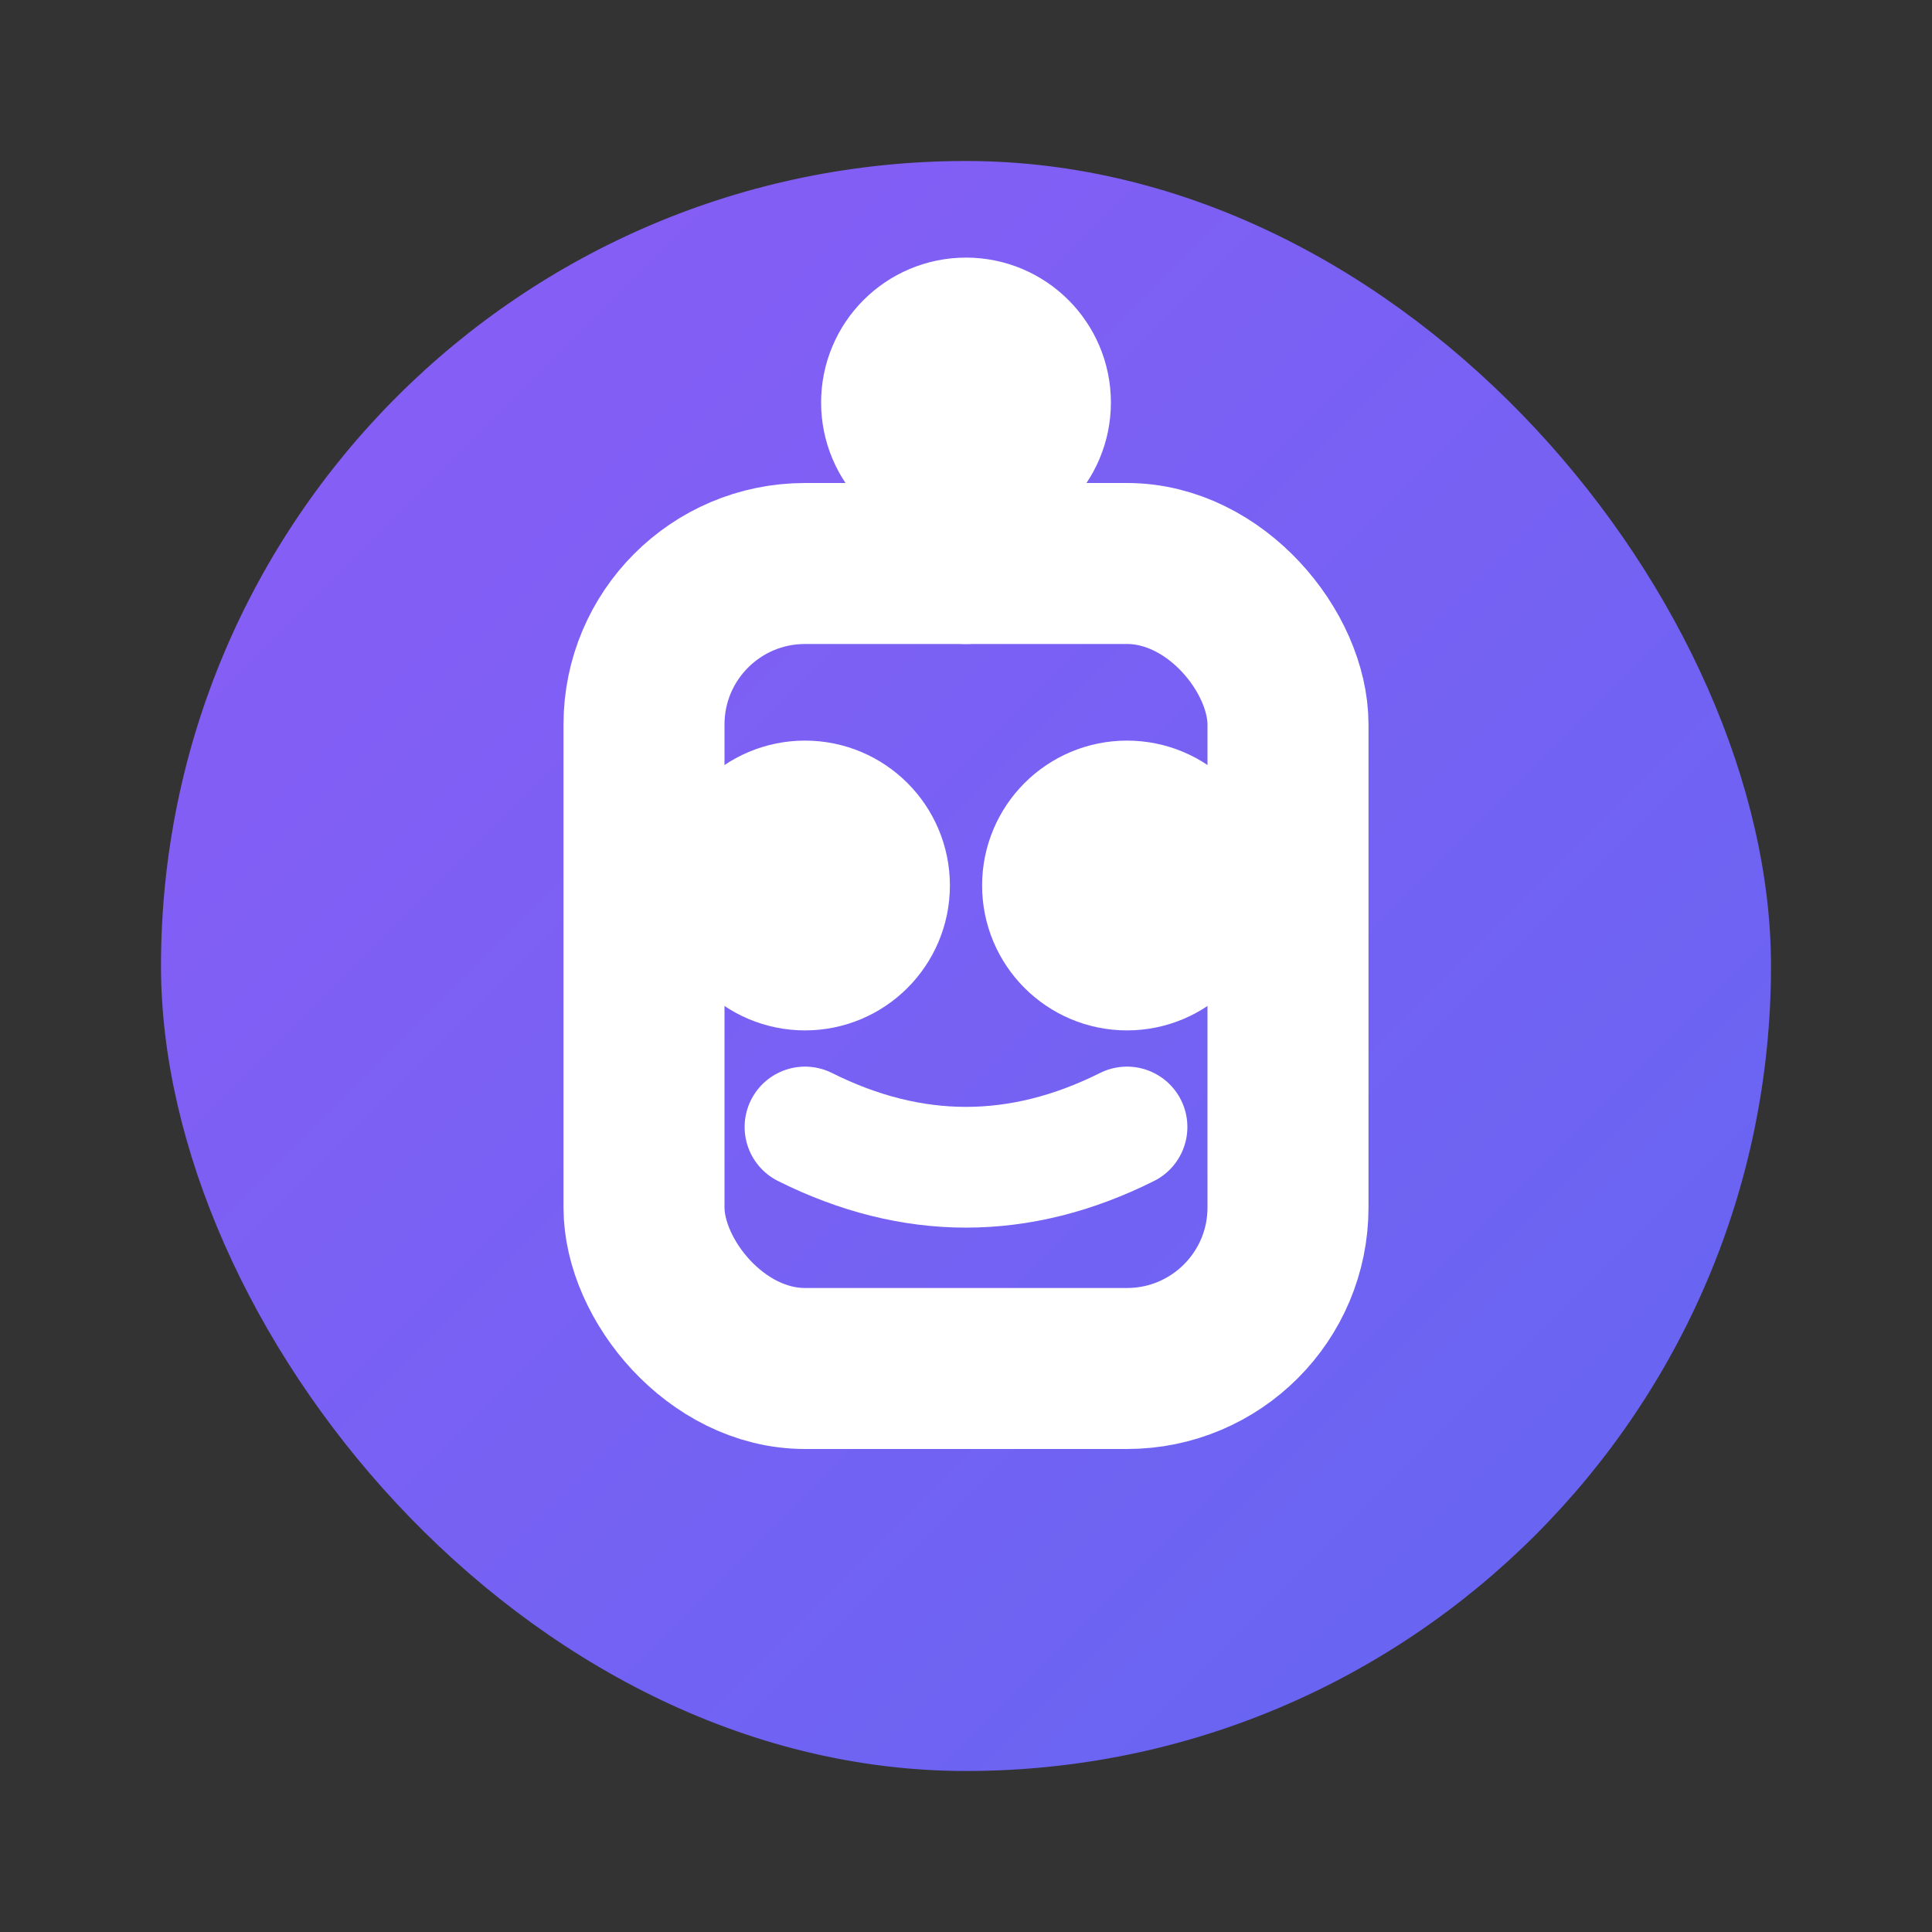
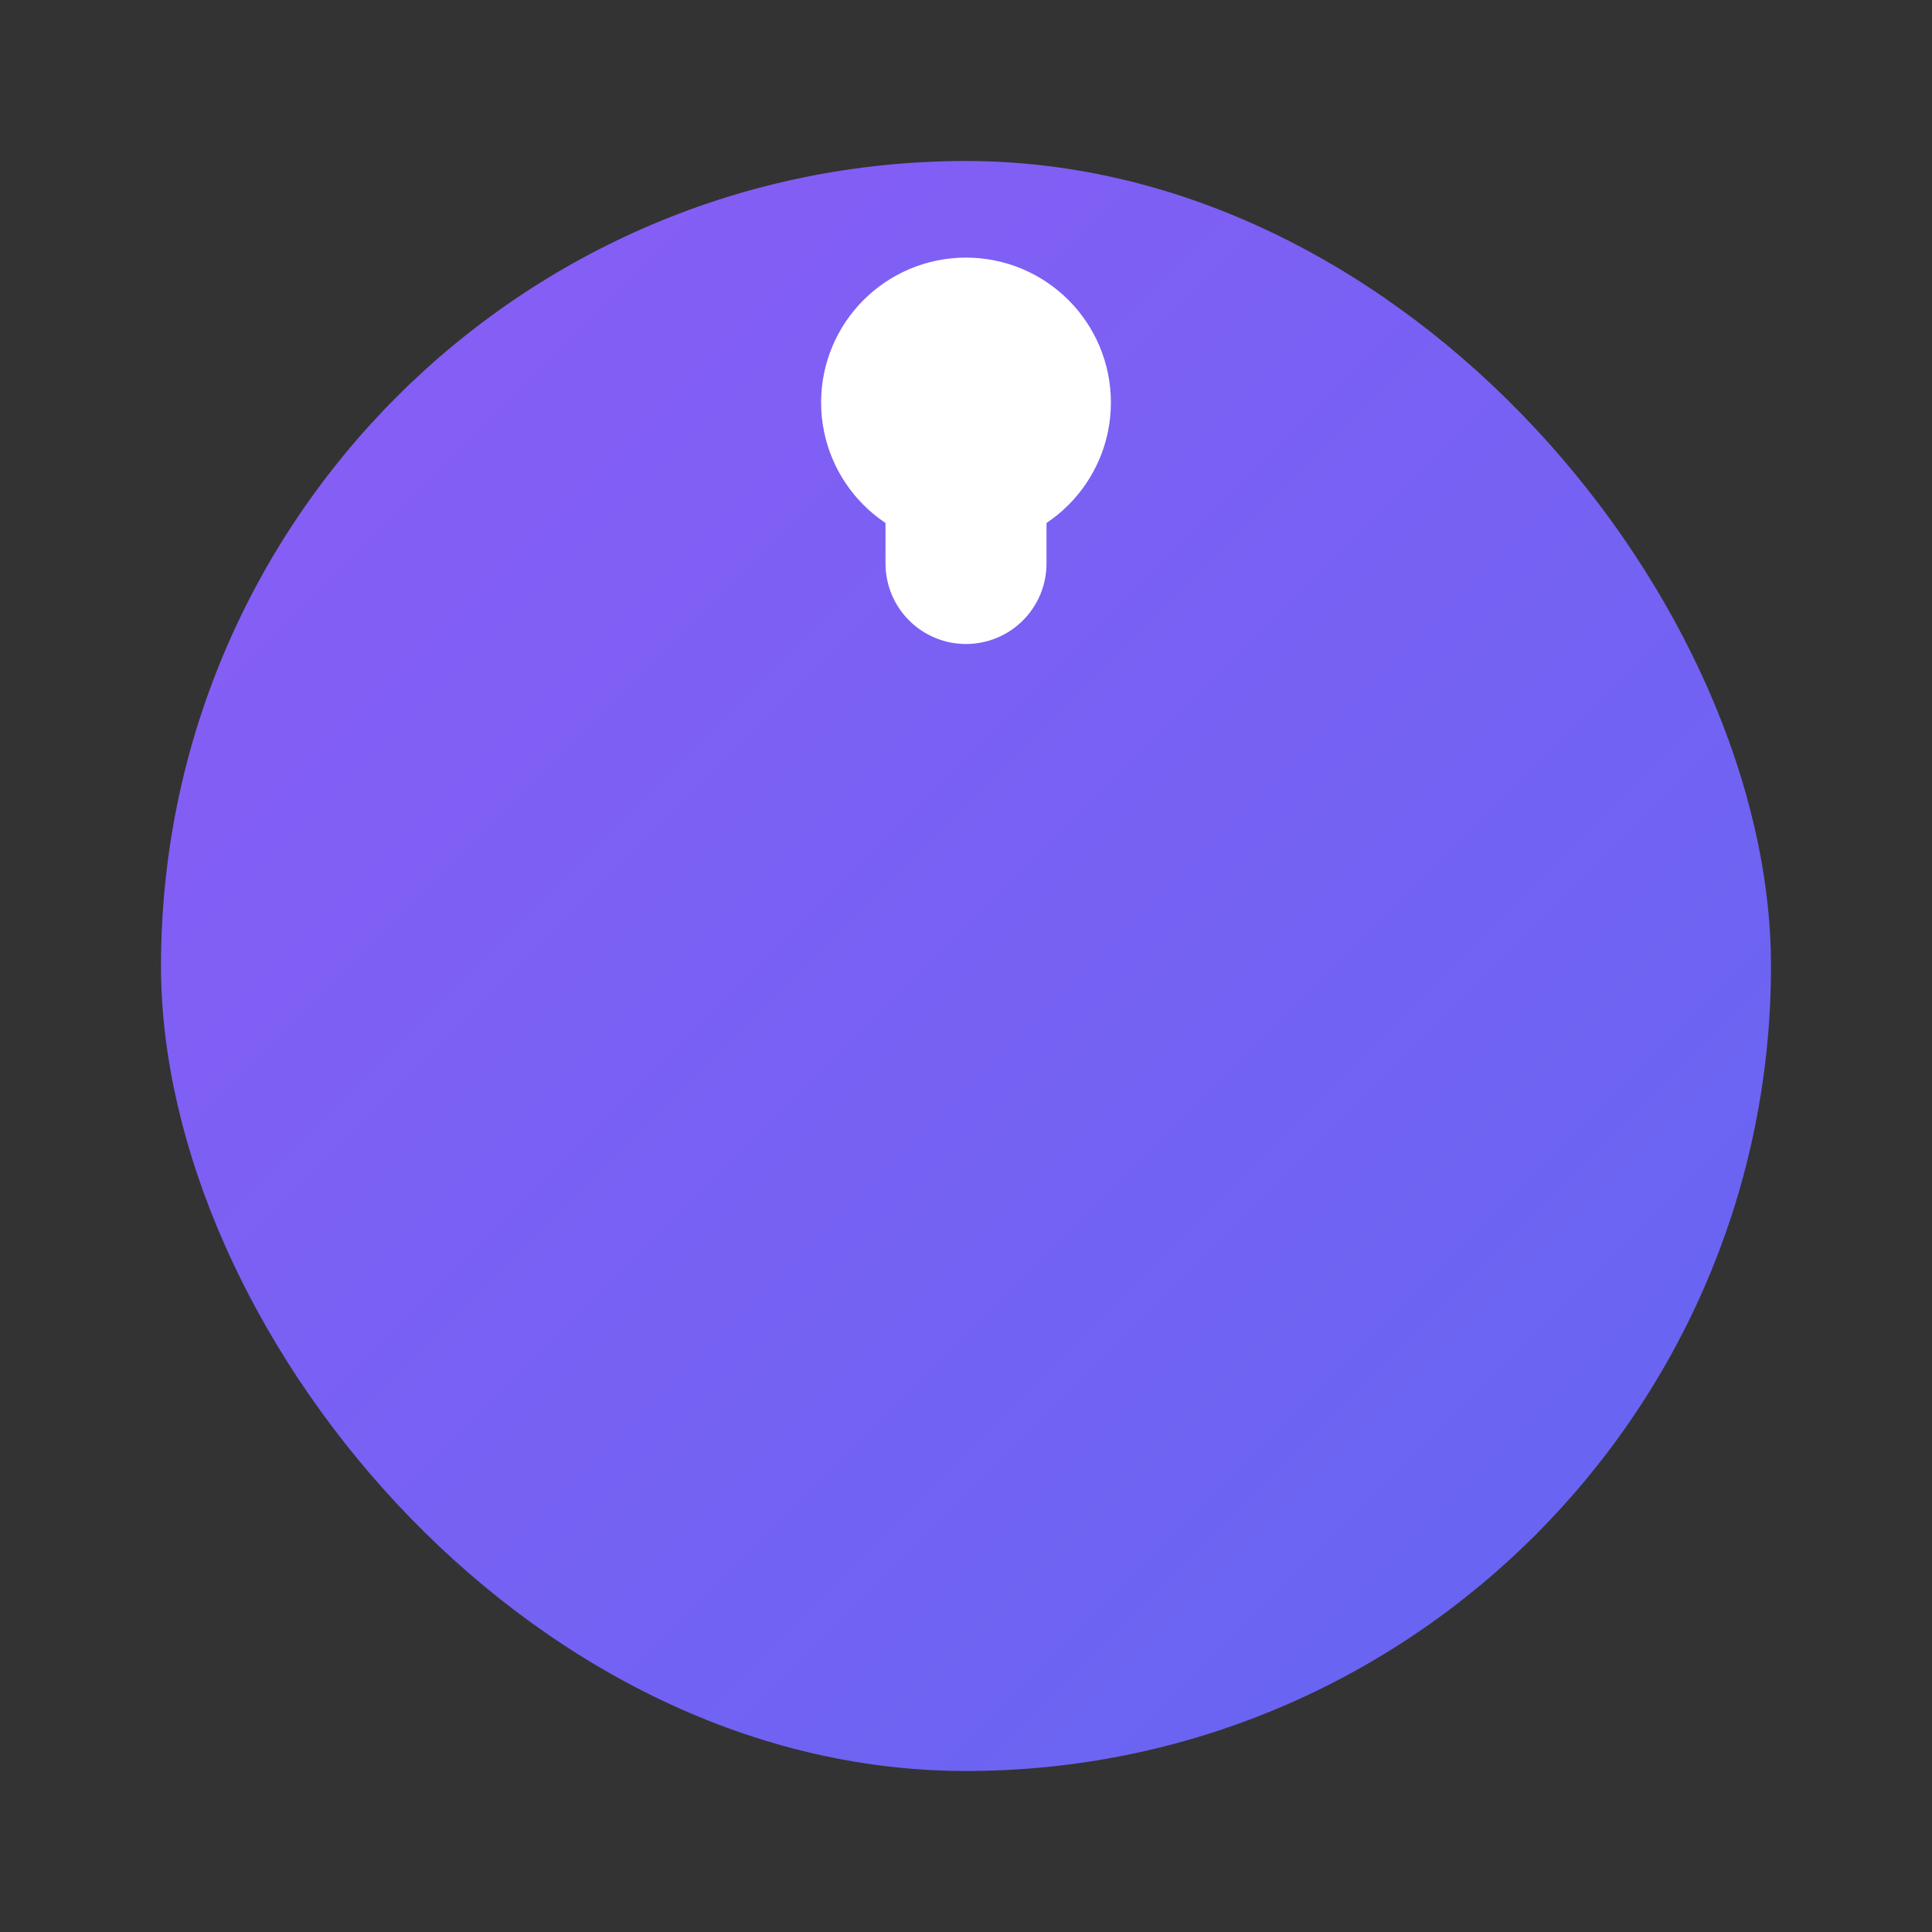
<svg xmlns="http://www.w3.org/2000/svg" width="512" height="512" viewBox="0 0 24 24">
  <rect x="0" y="0" width="24" height="24" fill="#333333" stroke="none" />
  <defs>
    <linearGradient id="gradient" x1="0%" y1="0%" x2="100%" y2="100%">
      <stop offset="0%" style="stop-color:#8b5cf6" />
      <stop offset="100%" style="stop-color:#6366f1" />
    </linearGradient>
  </defs>
  <rect x="2" y="2" width="20" height="20" rx="10" fill="url(#gradient)" />
  <g fill="none" stroke="white" stroke-width="2" stroke-linecap="round" stroke-linejoin="round">
-     <rect x="8" y="7" width="8" height="10" rx="2" />
-     <circle cx="10" cy="11" r="0.8" fill="white" />
-     <circle cx="14" cy="11" r="0.8" fill="white" />
    <path d="M12 5v2" />
    <circle cx="12" cy="5" r="0.8" fill="white" />
-     <path d="M10 14q2 1 4 0" stroke-width="1.5" />
  </g>
</svg>